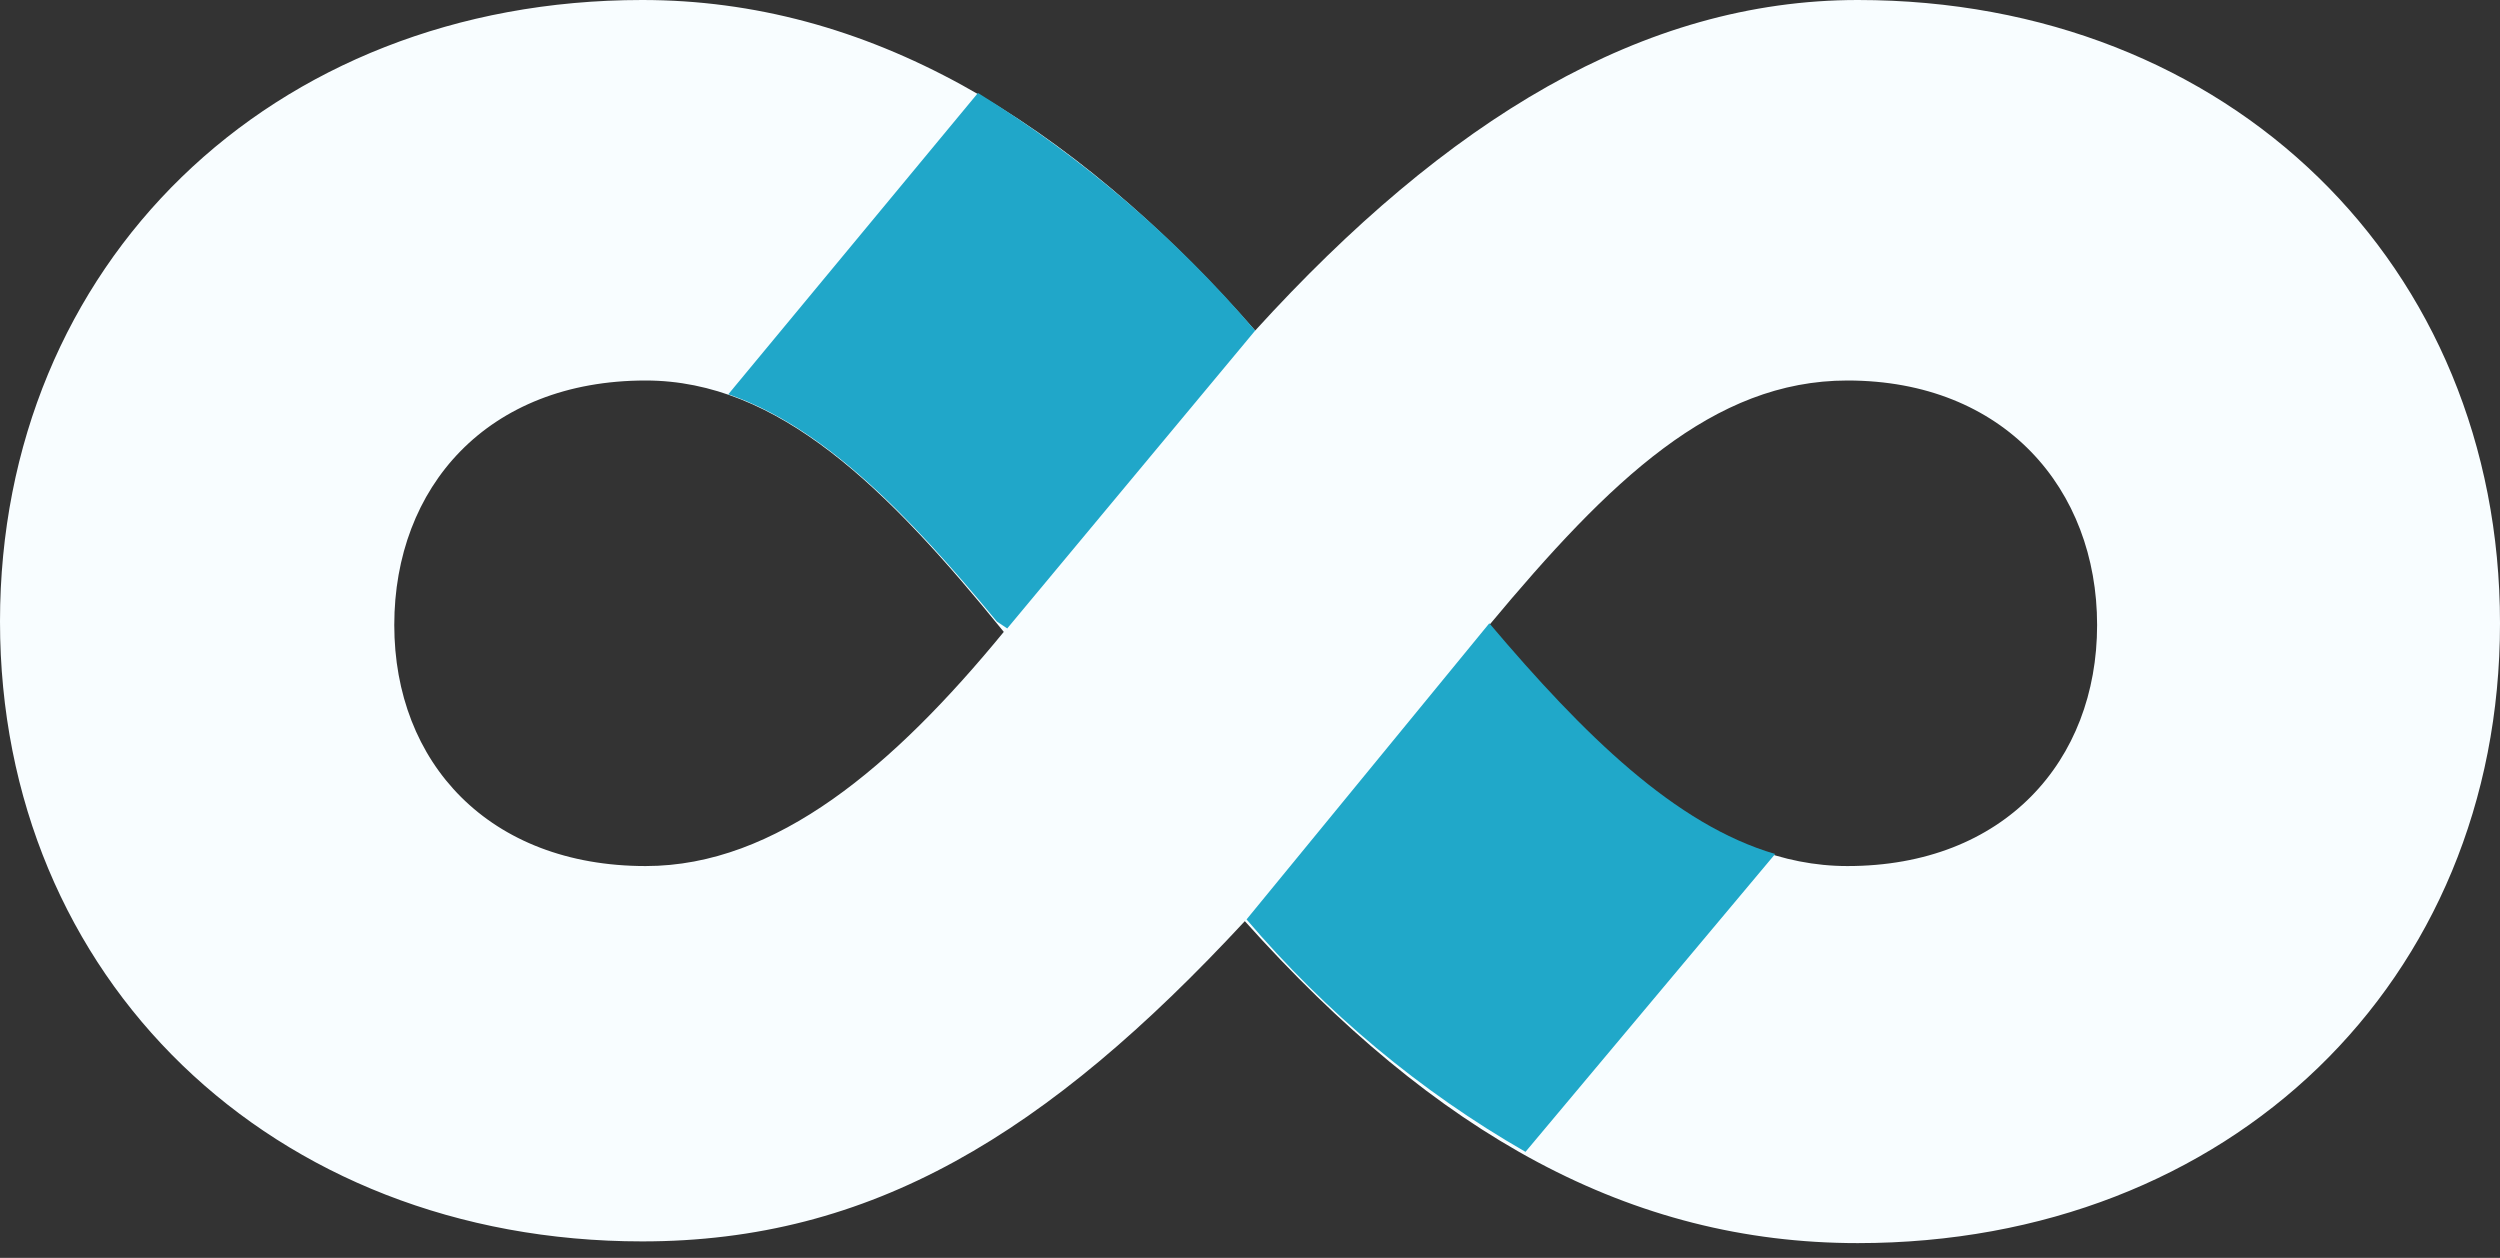
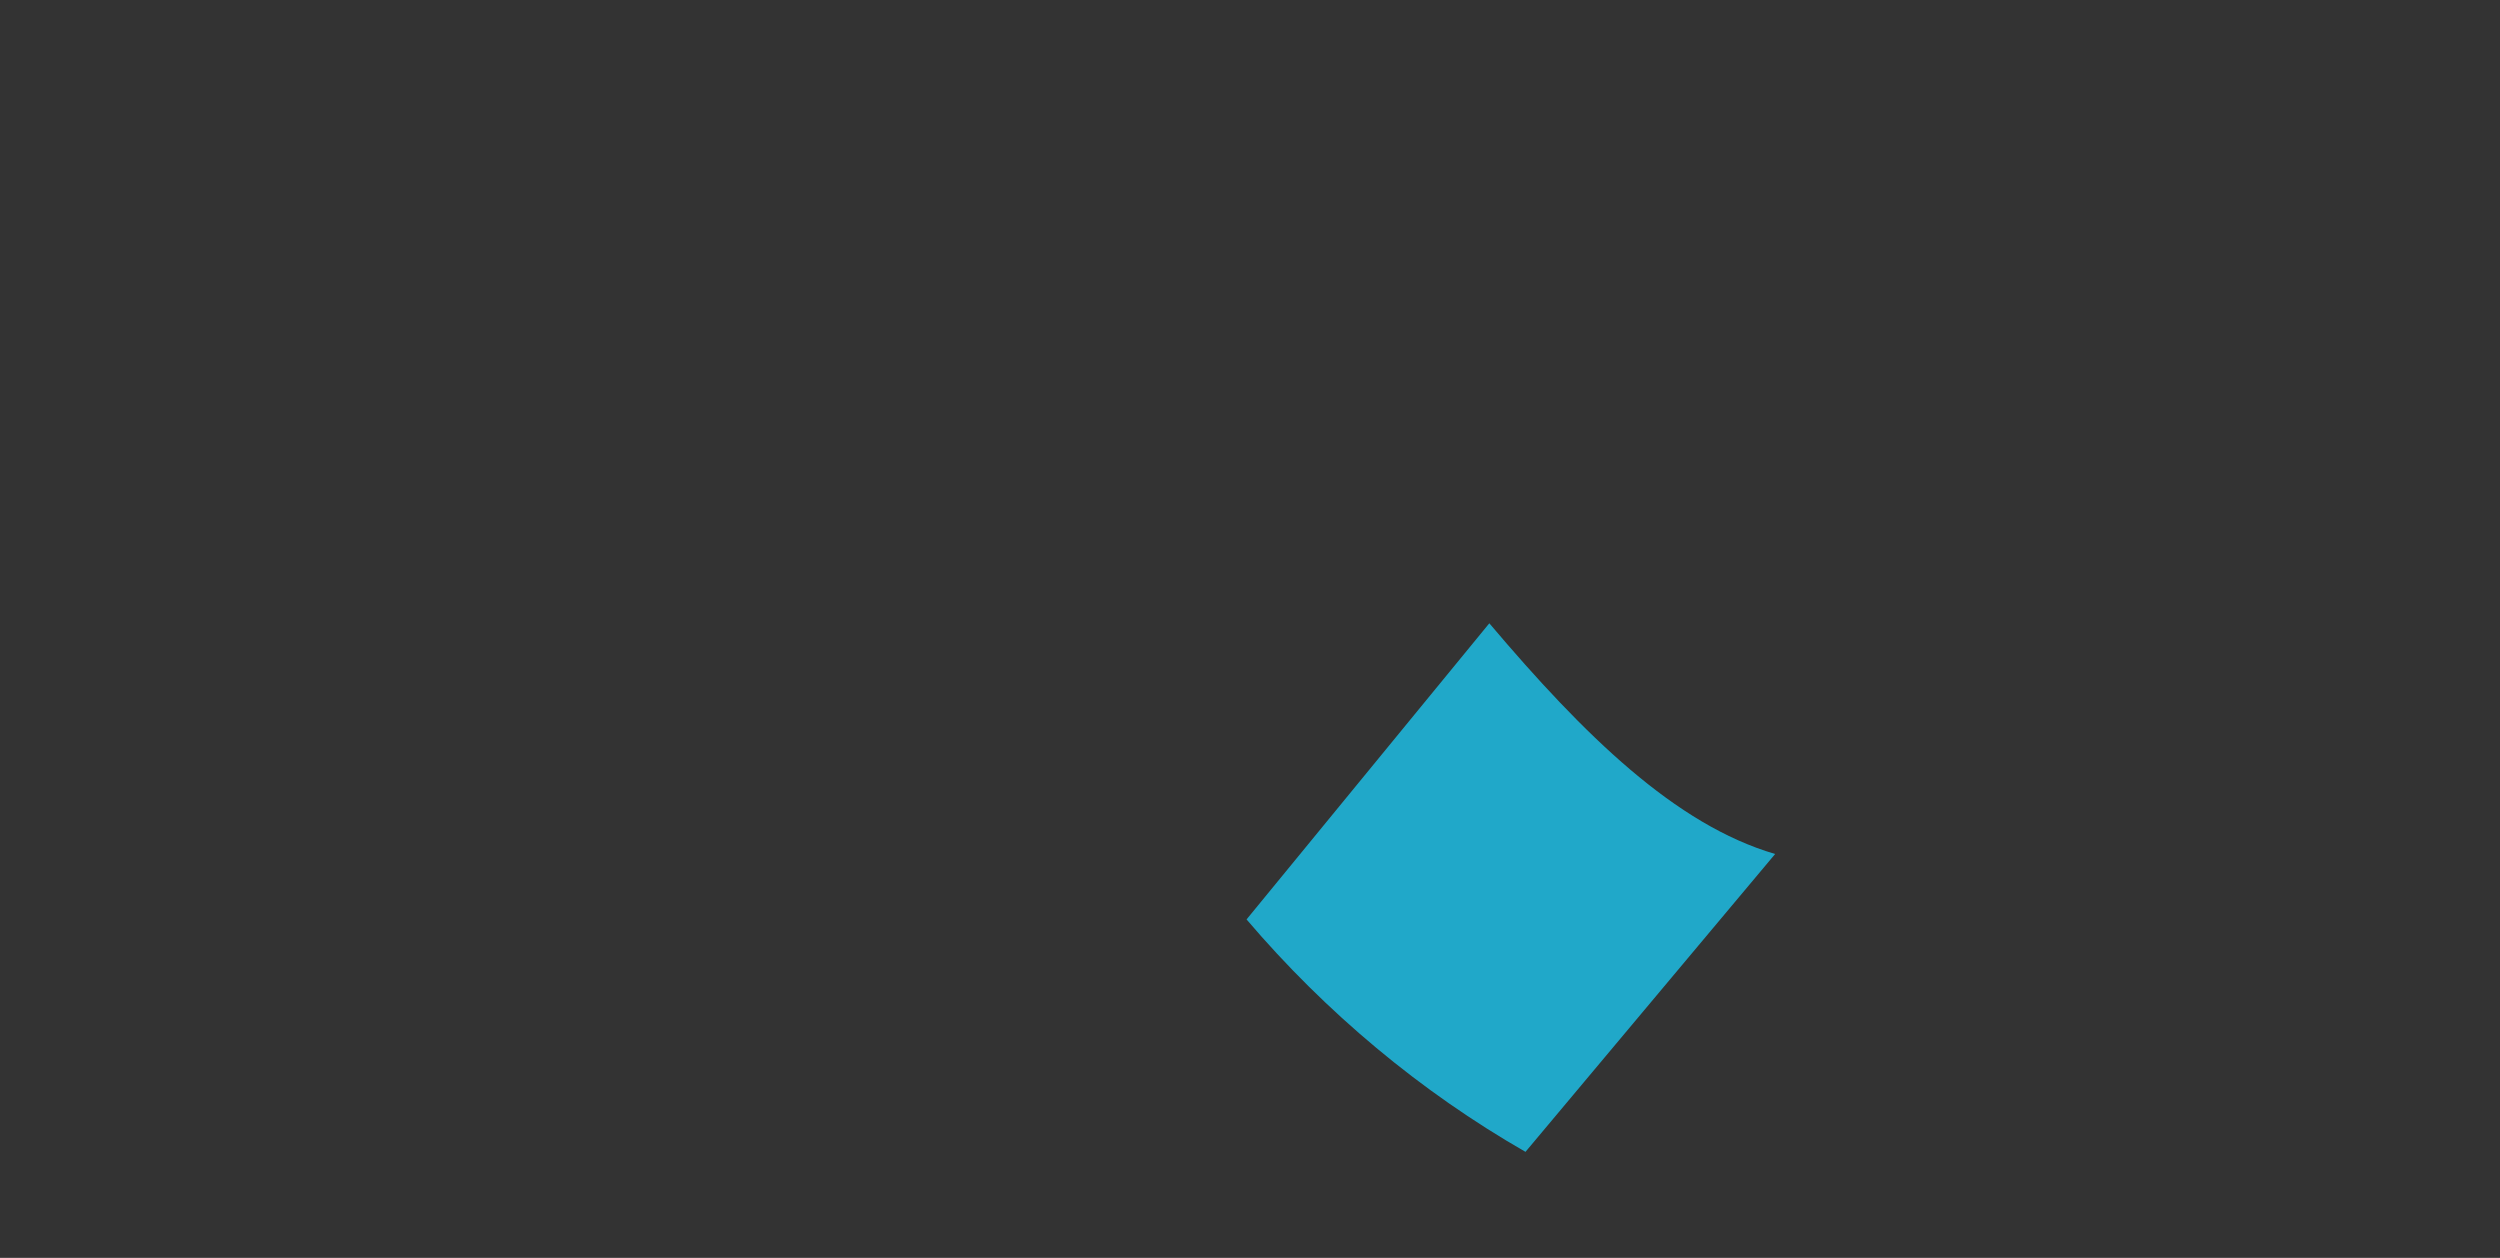
<svg xmlns="http://www.w3.org/2000/svg" width="159" height="80" viewBox="0 0 159 80" fill="none">
  <rect x="0" y="0" width="159" height="80" fill="#333333" stroke="none" />
-   <path d="M118.155 0C104.467 0 91.984 7.665 79.829 21.025C67.893 7.446 55.081 0 40.845 0C17.192 0 0 16.864 0 39.531C0 62.198 17.302 78.953 40.845 78.953C55.409 78.953 66.579 72.163 79.171 58.585C91.326 72.163 103.7 79.062 118.155 79.062C141.808 79.062 159 62.417 159 39.641C159 16.864 141.808 0 118.155 0ZM41.064 55.081C31.099 55.081 25.076 48.51 25.076 39.75C25.076 30.99 30.99 24.2 41.064 24.2C49.496 24.2 56.395 30.99 63.841 40.188C56.833 48.729 49.386 55.081 41.064 55.081ZM117.498 55.081C109.176 55.081 102.167 48.51 94.721 39.75C102.386 30.552 108.957 24.2 117.498 24.2C127.463 24.2 133.376 31.099 133.376 39.75C133.376 48.401 127.463 55.081 117.498 55.081Z" fill="#F8FDFF" />
  <path d="M97.021 73.258L112.899 54.314C106.548 52.453 100.744 46.758 94.721 39.641L79.281 58.475C84.318 64.388 90.341 69.426 97.021 73.258Z" fill="#20A8C9" />
-   <path d="M79.829 21.025C74.791 15.112 68.769 9.965 62.198 5.913L46.32 25.076C52.343 27.157 57.709 32.632 63.403 39.531L64.06 39.969L79.829 21.025Z" fill="#20A7C9" />
</svg>